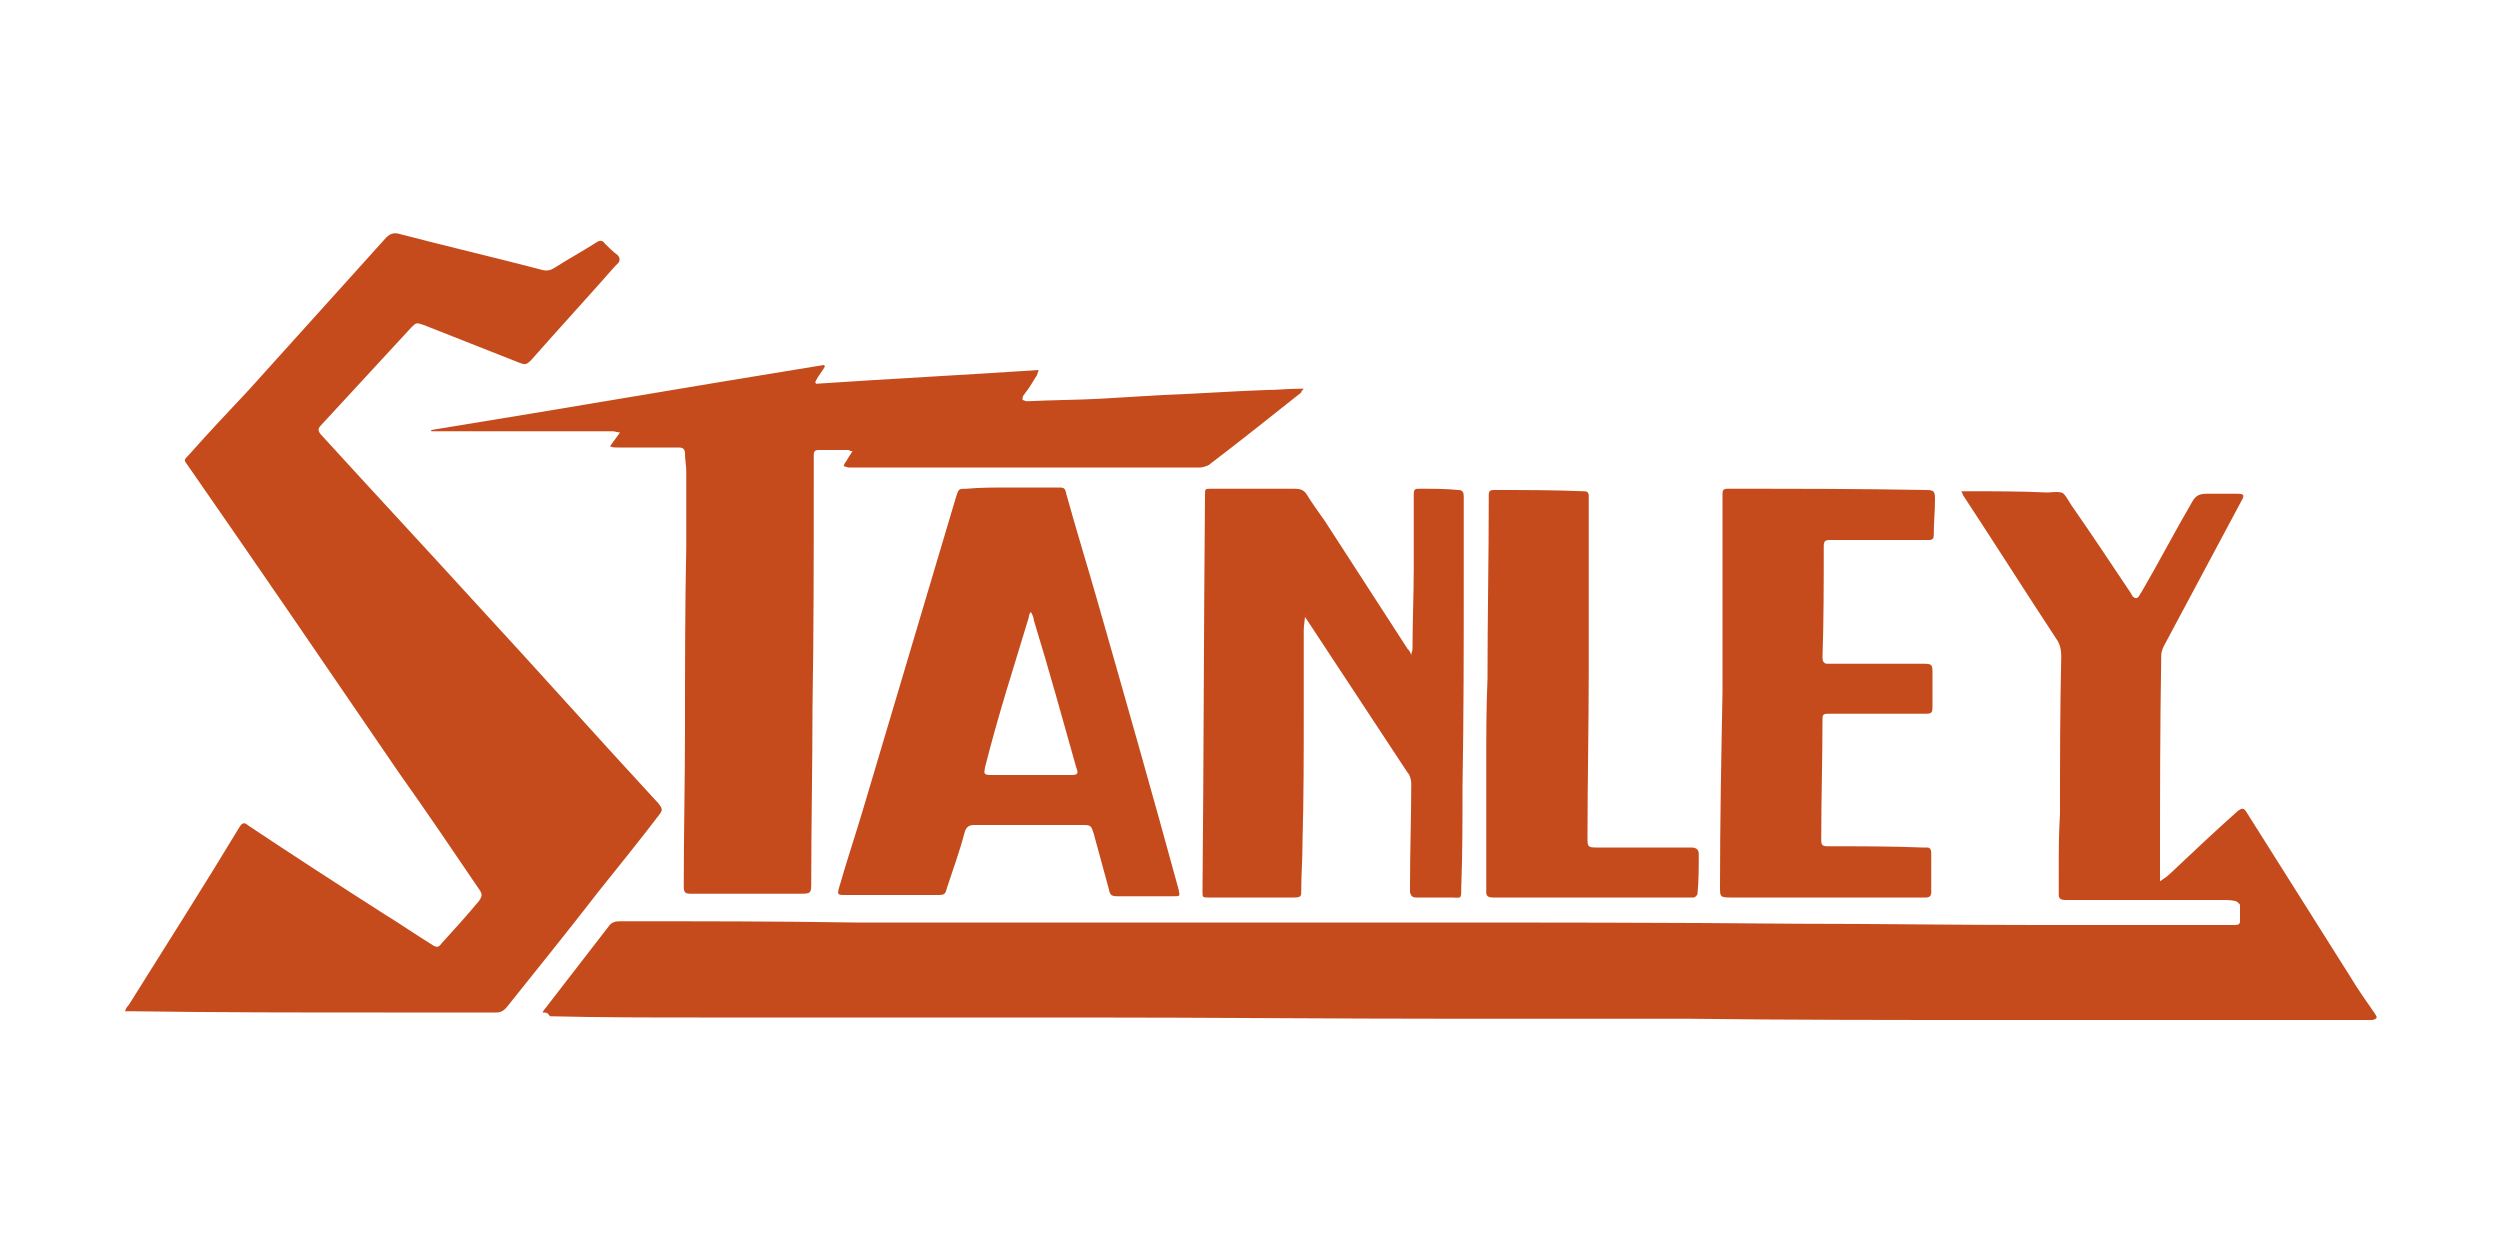
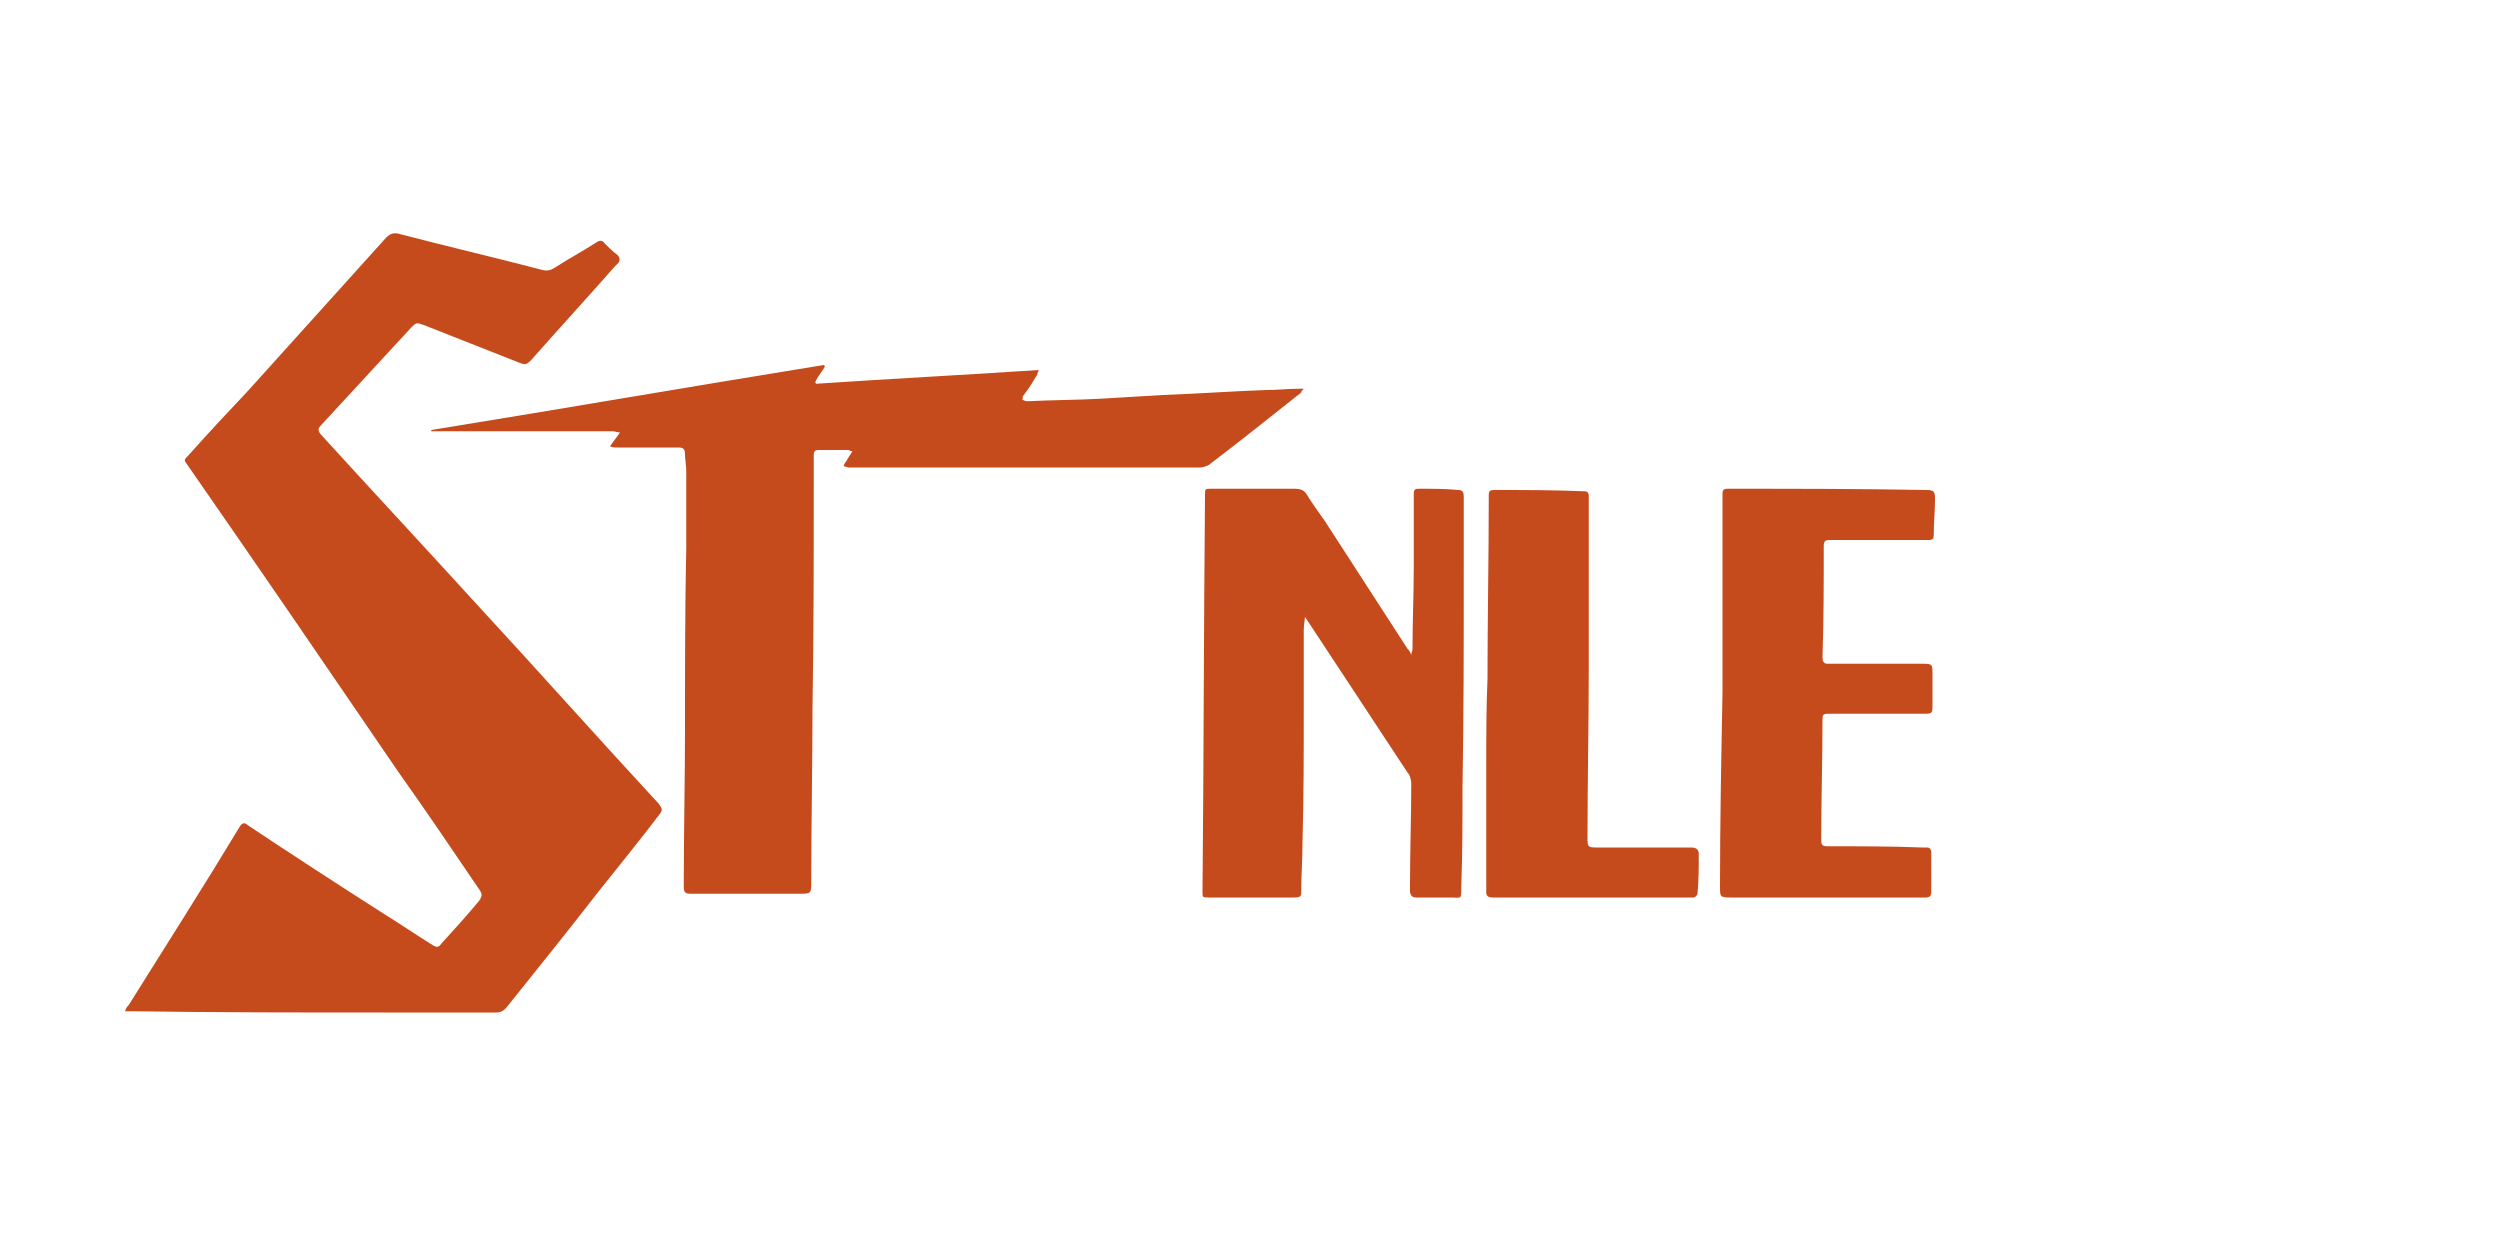
<svg xmlns="http://www.w3.org/2000/svg" version="1.1" id="图层_1" x="0px" y="0px" width="200px" height="100px" viewBox="0 0 200 100" xml:space="preserve">
-   <path fill="#C64B1C" d="M43.4,81c0.1-0.2,0.2-0.3,0.2-0.3c1.7-2.2,3.4-4.4,5.1-6.6c0.2-0.3,0.5-0.4,0.9-0.4c6.3,0,12.5,0,18.8,0.1  c4.2,0,8.5,0,12.7,0c2.5,0,5.1,0,7.6,0c8,0,16.1,0,24.1,0c10.4,0,20.7,0,31.1,0.1c6.3,0,12.6,0.1,19,0.1c4.7,0,9.4,0,14.1,0  c0.6,0,1.2,0,1.8,0c0.3,0,0.4-0.1,0.4-0.3c0-0.4,0-0.9,0-1.3c0-0.1-0.2-0.2-0.3-0.3c-0.4-0.1-0.7-0.1-1.1-0.1c-4.2,0-8.4,0-12.6,0  c-0.3,0-0.5-0.1-0.5-0.4c0-0.7,0-1.3,0-2c0-1.5,0-3,0.1-4.5c0-4.2,0-8.4,0.1-12.6c0-0.5-0.1-1-0.4-1.4c-2.5-3.8-4.9-7.6-7.4-11.4  c-0.1-0.1-0.1-0.3-0.2-0.4c0.2,0,0.3,0,0.5,0c2.1,0,4.3,0,6.4,0.1c0,0,0,0,0,0c1.4-0.1,1.2-0.1,1.9,1c1.6,2.3,3.2,4.7,4.8,7.1  c0,0.1,0.1,0.1,0.1,0.2c0.2,0.2,0.4,0.2,0.5,0c0.1-0.1,0.1-0.2,0.2-0.3c1.4-2.4,2.7-4.9,4.1-7.3c0.3-0.5,0.6-0.6,1.2-0.6  c0.8,0,1.6,0,2.4,0c0.5,0,0.6,0.1,0.3,0.6c-2.1,3.9-4.1,7.7-6.2,11.6c-0.1,0.2-0.2,0.5-0.2,0.7c-0.1,5.8-0.1,11.7-0.1,17.5  c0,0.2,0,0.3,0,0.6c0.3-0.2,0.6-0.4,0.8-0.6c1.8-1.7,3.6-3.4,5.4-5c0.4-0.3,0.5-0.3,0.8,0.2c2.7,4.3,5.5,8.7,8.2,13c0.6,1,1.3,2,2,3  c0.2,0.3,0.2,0.4-0.2,0.5c-0.6,0-1.2,0-1.8,0c-4.6,0-9.1,0-13.7,0c-4.9,0-9.9,0-14.8,0c-8.1,0-16.3,0-24.4-0.1c-6.2,0-12.4,0-18.5,0  c-10,0-20-0.1-30-0.1c-1.6,0-3.1,0-4.7,0c-8.6,0-17.3,0-25.9,0c-4,0-8,0-12-0.1C43.8,81,43.7,81,43.4,81z" />
  <path fill="#C64B1C" d="M10,80.9c0.1-0.3,0.2-0.4,0.3-0.5c3-4.8,6-9.5,8.9-14.3c0.2-0.3,0.4-0.3,0.6-0.1c3.6,2.4,7.3,4.8,10.9,7.1  c1.3,0.8,2.6,1.7,3.9,2.5c0.3,0.2,0.5,0.2,0.7-0.1c1-1.1,2-2.2,3-3.4c0.3-0.4,0.3-0.6,0-1c-2.1-3.1-4.2-6.2-6.4-9.3  c-5.6-8.2-11.2-16.4-16.9-24.6c-0.3-0.4-0.3-0.4,0.1-0.8c1.6-1.8,3.2-3.5,4.8-5.2c3.7-4.1,7.3-8.1,11-12.2c0.3-0.3,0.6-0.4,1-0.3  c3.8,1,7.7,1.9,11.5,2.9c0.4,0.1,0.7,0,1-0.2c1.1-0.7,2.2-1.3,3.3-2c0.3-0.2,0.5-0.2,0.7,0.1c0.3,0.3,0.6,0.6,1,0.9  c0.2,0.2,0.2,0.4,0.1,0.6c-0.1,0.1-0.2,0.2-0.3,0.3c-2.2,2.5-4.5,5-6.7,7.5c-0.4,0.4-0.5,0.4-1,0.2c-2.5-1-5.1-2-7.6-3  c-0.6-0.2-0.6-0.2-1,0.2c-2.4,2.6-4.8,5.2-7.2,7.8c-0.3,0.3-0.3,0.5,0.1,0.9c4.1,4.5,8.2,8.9,12.3,13.4c4.9,5.3,9.7,10.7,14.6,16  c0.3,0.4,0.3,0.5,0.1,0.8c-1.6,2.1-3.3,4.2-4.9,6.2c-2.4,3.1-4.9,6.2-7.3,9.2C40.3,80.9,40,81,39.7,81c-3,0-6,0-9,0  c-6.7,0-13.4,0-20.1-0.1C10.4,80.9,10.3,80.9,10,80.9z" />
  <path fill="#C64B1C" d="M65.3,30.7c5.9-0.4,11.8-0.7,17.8-1.1C83,29.8,83,30,82.9,30.1c-0.3,0.5-0.6,1-1,1.5  c-0.1,0.1-0.1,0.3-0.1,0.4c0.1,0,0.2,0.1,0.4,0.1c1.9-0.1,3.9-0.1,5.8-0.2c1.7-0.1,3.3-0.2,5-0.3c2.8-0.1,5.5-0.3,8.3-0.4  c0.9,0,1.7-0.1,2.6-0.1c0.1,0,0.2,0,0.4,0c-0.1,0.1-0.2,0.2-0.2,0.3c-2.4,1.9-4.9,3.9-7.4,5.8c-0.2,0.1-0.5,0.2-0.7,0.2  c-6.9,0-13.7,0-20.6,0c-2.5,0-5,0-7.5,0c-0.1,0-0.3-0.1-0.4-0.1c0-0.1,0.1-0.3,0.2-0.4c0.1-0.2,0.3-0.5,0.5-0.8  c-0.2,0-0.3-0.1-0.3-0.1c-0.8,0-1.6,0-2.4,0c-0.3,0-0.4,0.1-0.4,0.4c0,0.7,0,1.5,0,2.2c0,6,0,12-0.1,18c0,4.6-0.1,9.3-0.1,13.9  c0,1,0,1-1,1c-2.8,0-5.6,0-8.4,0c-0.1,0-0.1,0-0.2,0c-0.5,0-0.6-0.1-0.6-0.6c0-4.2,0.1-8.5,0.1-12.7c0-4.8,0-9.6,0.1-14.4  c0-2,0-4,0-6.1c0-0.5-0.1-0.9-0.1-1.4c0-0.4-0.2-0.5-0.5-0.5c-1.3,0-2.5,0-3.8,0c-0.4,0-0.7,0-1.1,0c-0.2,0-0.4,0-0.6-0.1  c0.3-0.4,0.5-0.7,0.8-1.1c-0.2,0-0.4-0.1-0.6-0.1c-2.6,0-5.3,0-7.9,0c-2.2,0-4.4,0-6.6,0c0,0,0-0.1,0-0.1  c10.5-1.7,20.9-3.5,31.4-5.2c0,0,0.1,0.1,0.1,0.1c-0.2,0.4-0.5,0.7-0.7,1.1C65.2,30.6,65.2,30.6,65.3,30.7z" />
  <path fill="#C64B1C" d="M104.4,49.2c0,0.4-0.1,0.8-0.1,1.2c0,2.1,0,4.2,0,6.4c0,3.5,0,7-0.1,10.6c0,1.3-0.1,2.6-0.1,3.8  c0,0.5,0,0.6-0.6,0.6c-0.9,0-1.8,0-2.7,0c-1.4,0-2.8,0-4.1,0c-0.5,0-0.5,0-0.5-0.5c0.1-10.6,0.1-21.1,0.2-31.7c0-0.5,0-0.5,0.5-0.5  c2.2,0,4.5,0,6.7,0c0.4,0,0.7,0.1,0.9,0.4c0.5,0.8,1,1.5,1.5,2.2c2.2,3.4,4.4,6.8,6.6,10.2c0.1,0.1,0.2,0.2,0.3,0.5  c0-0.2,0.1-0.3,0.1-0.5c0-2.2,0.1-4.3,0.1-6.5c0-1.9,0-3.9,0-5.8c0-0.5,0.1-0.5,0.5-0.5c1,0,2.1,0,3.1,0.1c0.3,0,0.4,0.2,0.4,0.5  c0,2.1,0,4.2,0,6.2c0,5.7,0,11.4-0.1,17.1c0,2.7,0,5.3-0.1,8c0,1,0,0.8-0.8,0.8c-0.9,0-1.8,0-2.8,0c-0.3,0-0.4-0.1-0.5-0.4  c0-0.2,0-0.4,0-0.6c0-2.7,0.1-5.4,0.1-8.1c0-0.3-0.1-0.7-0.3-0.9c-2.7-4.1-5.4-8.2-8.1-12.3c-0.1-0.1-0.1-0.2-0.2-0.2  C104.5,49.2,104.4,49.2,104.4,49.2z" />
-   <path fill="#C64B1C" d="M80.8,39c1.3,0,2.5,0,3.8,0c0.5,0,0.6,0,0.7,0.5c0.8,2.9,1.7,5.8,2.5,8.6c2.2,7.7,4.4,15.4,6.5,23.1  c0.1,0.5,0.1,0.5-0.4,0.5c-1.5,0-3,0-4.5,0c-0.5,0-0.6-0.1-0.7-0.6c-0.4-1.5-0.8-2.9-1.2-4.4c-0.2-0.6-0.2-0.7-0.8-0.7c-2,0-4,0-6,0  c-0.9,0-1.9,0-2.8,0c-0.4,0-0.6,0.2-0.7,0.5c-0.4,1.5-0.9,2.9-1.4,4.4c-0.2,0.7-0.2,0.7-0.9,0.7c-2.5,0-5,0-7.4,0  c-0.5,0-0.5-0.1-0.4-0.5c0.6-2.1,1.3-4.2,1.9-6.2c2.5-8.4,5-16.8,7.5-25.2c0.2-0.6,0.2-0.6,0.8-0.6C78.4,39,79.6,39,80.8,39  C80.8,39,80.8,39,80.8,39z M82.5,49c0,0-0.1,0-0.1,0c0,0.1-0.1,0.2-0.1,0.4c-0.6,2-1.2,3.9-1.8,5.9c-0.6,2-1.2,4.1-1.7,6.1  c-0.1,0.5-0.1,0.6,0.5,0.6c2.1,0,4.3,0,6.4,0c0.5,0,0.6-0.1,0.4-0.6c-1.1-3.9-2.2-7.9-3.4-11.8C82.7,49.4,82.6,49.2,82.5,49z" />
  <path fill="#C64B1C" d="M137.8,55.4c0-4.7,0-9.4,0-14.1c0-0.6,0-1.2,0-1.8c0-0.3,0.1-0.4,0.4-0.4c0.1,0,0.1,0,0.2,0  c5.2,0,10.4,0,15.7,0.1c0.6,0,0.7,0.1,0.7,0.7c0,1-0.1,1.9-0.1,2.9c0,0.3-0.1,0.4-0.4,0.4c-1.9,0-3.7,0-5.6,0c-0.8,0-1.6,0-2.3,0  c-0.4,0-0.5,0.1-0.5,0.5c0,3,0,5.9-0.1,8.9c0,0.3,0.1,0.5,0.4,0.5c0.5,0,1.1,0,1.6,0c2,0,3.9,0,5.9,0c0.9,0,0.9,0,0.9,0.9  c0,0.8,0,1.6,0,2.4c0,0.6,0,0.7-0.6,0.7c-2.5,0-5,0-7.4,0c-0.1,0-0.2,0-0.3,0c-0.5,0-0.5,0.1-0.5,0.5c0,3.1-0.1,6.2-0.1,9.3  c0,0.1,0,0.2,0,0.3c0,0.4,0.1,0.5,0.5,0.5c2.5,0,5.1,0,7.6,0.1c0.1,0,0.3,0,0.4,0c0.2,0,0.3,0.2,0.3,0.4c0,1.1,0,2.2,0,3.2  c0,0.3-0.2,0.4-0.4,0.4c-0.9,0-1.9,0-2.8,0c-4.3,0-8.6,0-12.9,0c-0.8,0-0.8-0.1-0.8-0.8C137.6,65.8,137.7,60.6,137.8,55.4  C137.8,55.4,137.8,55.4,137.8,55.4z" />
  <path fill="#C64B1C" d="M127.1,53.5c0,4.5-0.1,9-0.1,13.5c0,0.7,0,0.8,0.7,0.8c2.1,0,4.1,0,6.2,0c0.5,0,0.9,0,1.4,0  c0.3,0,0.6,0.1,0.6,0.5c0,1.1,0,2.2-0.1,3.2c0,0.1-0.2,0.3-0.3,0.3c-0.6,0-1.3,0-1.9,0c-3.5,0-7.1,0-10.6,0c-1.2,0-2.4,0-3.6,0  c-0.3,0-0.5-0.1-0.5-0.4c0-0.6,0-1.3,0-1.9c0-2.8,0-5.6,0-8.3c0-2.3,0-4.6,0.1-6.9c0-4.8,0.1-9.6,0.1-14.4c0-0.1,0-0.2,0-0.3  c0-0.3,0.1-0.4,0.4-0.4c2.4,0,4.8,0,7.2,0.1c0.3,0,0.4,0.1,0.4,0.4c0,0.1,0,0.2,0,0.3c0,4.6,0,9.1,0,13.7  C127.1,53.5,127.1,53.5,127.1,53.5z" />
</svg>